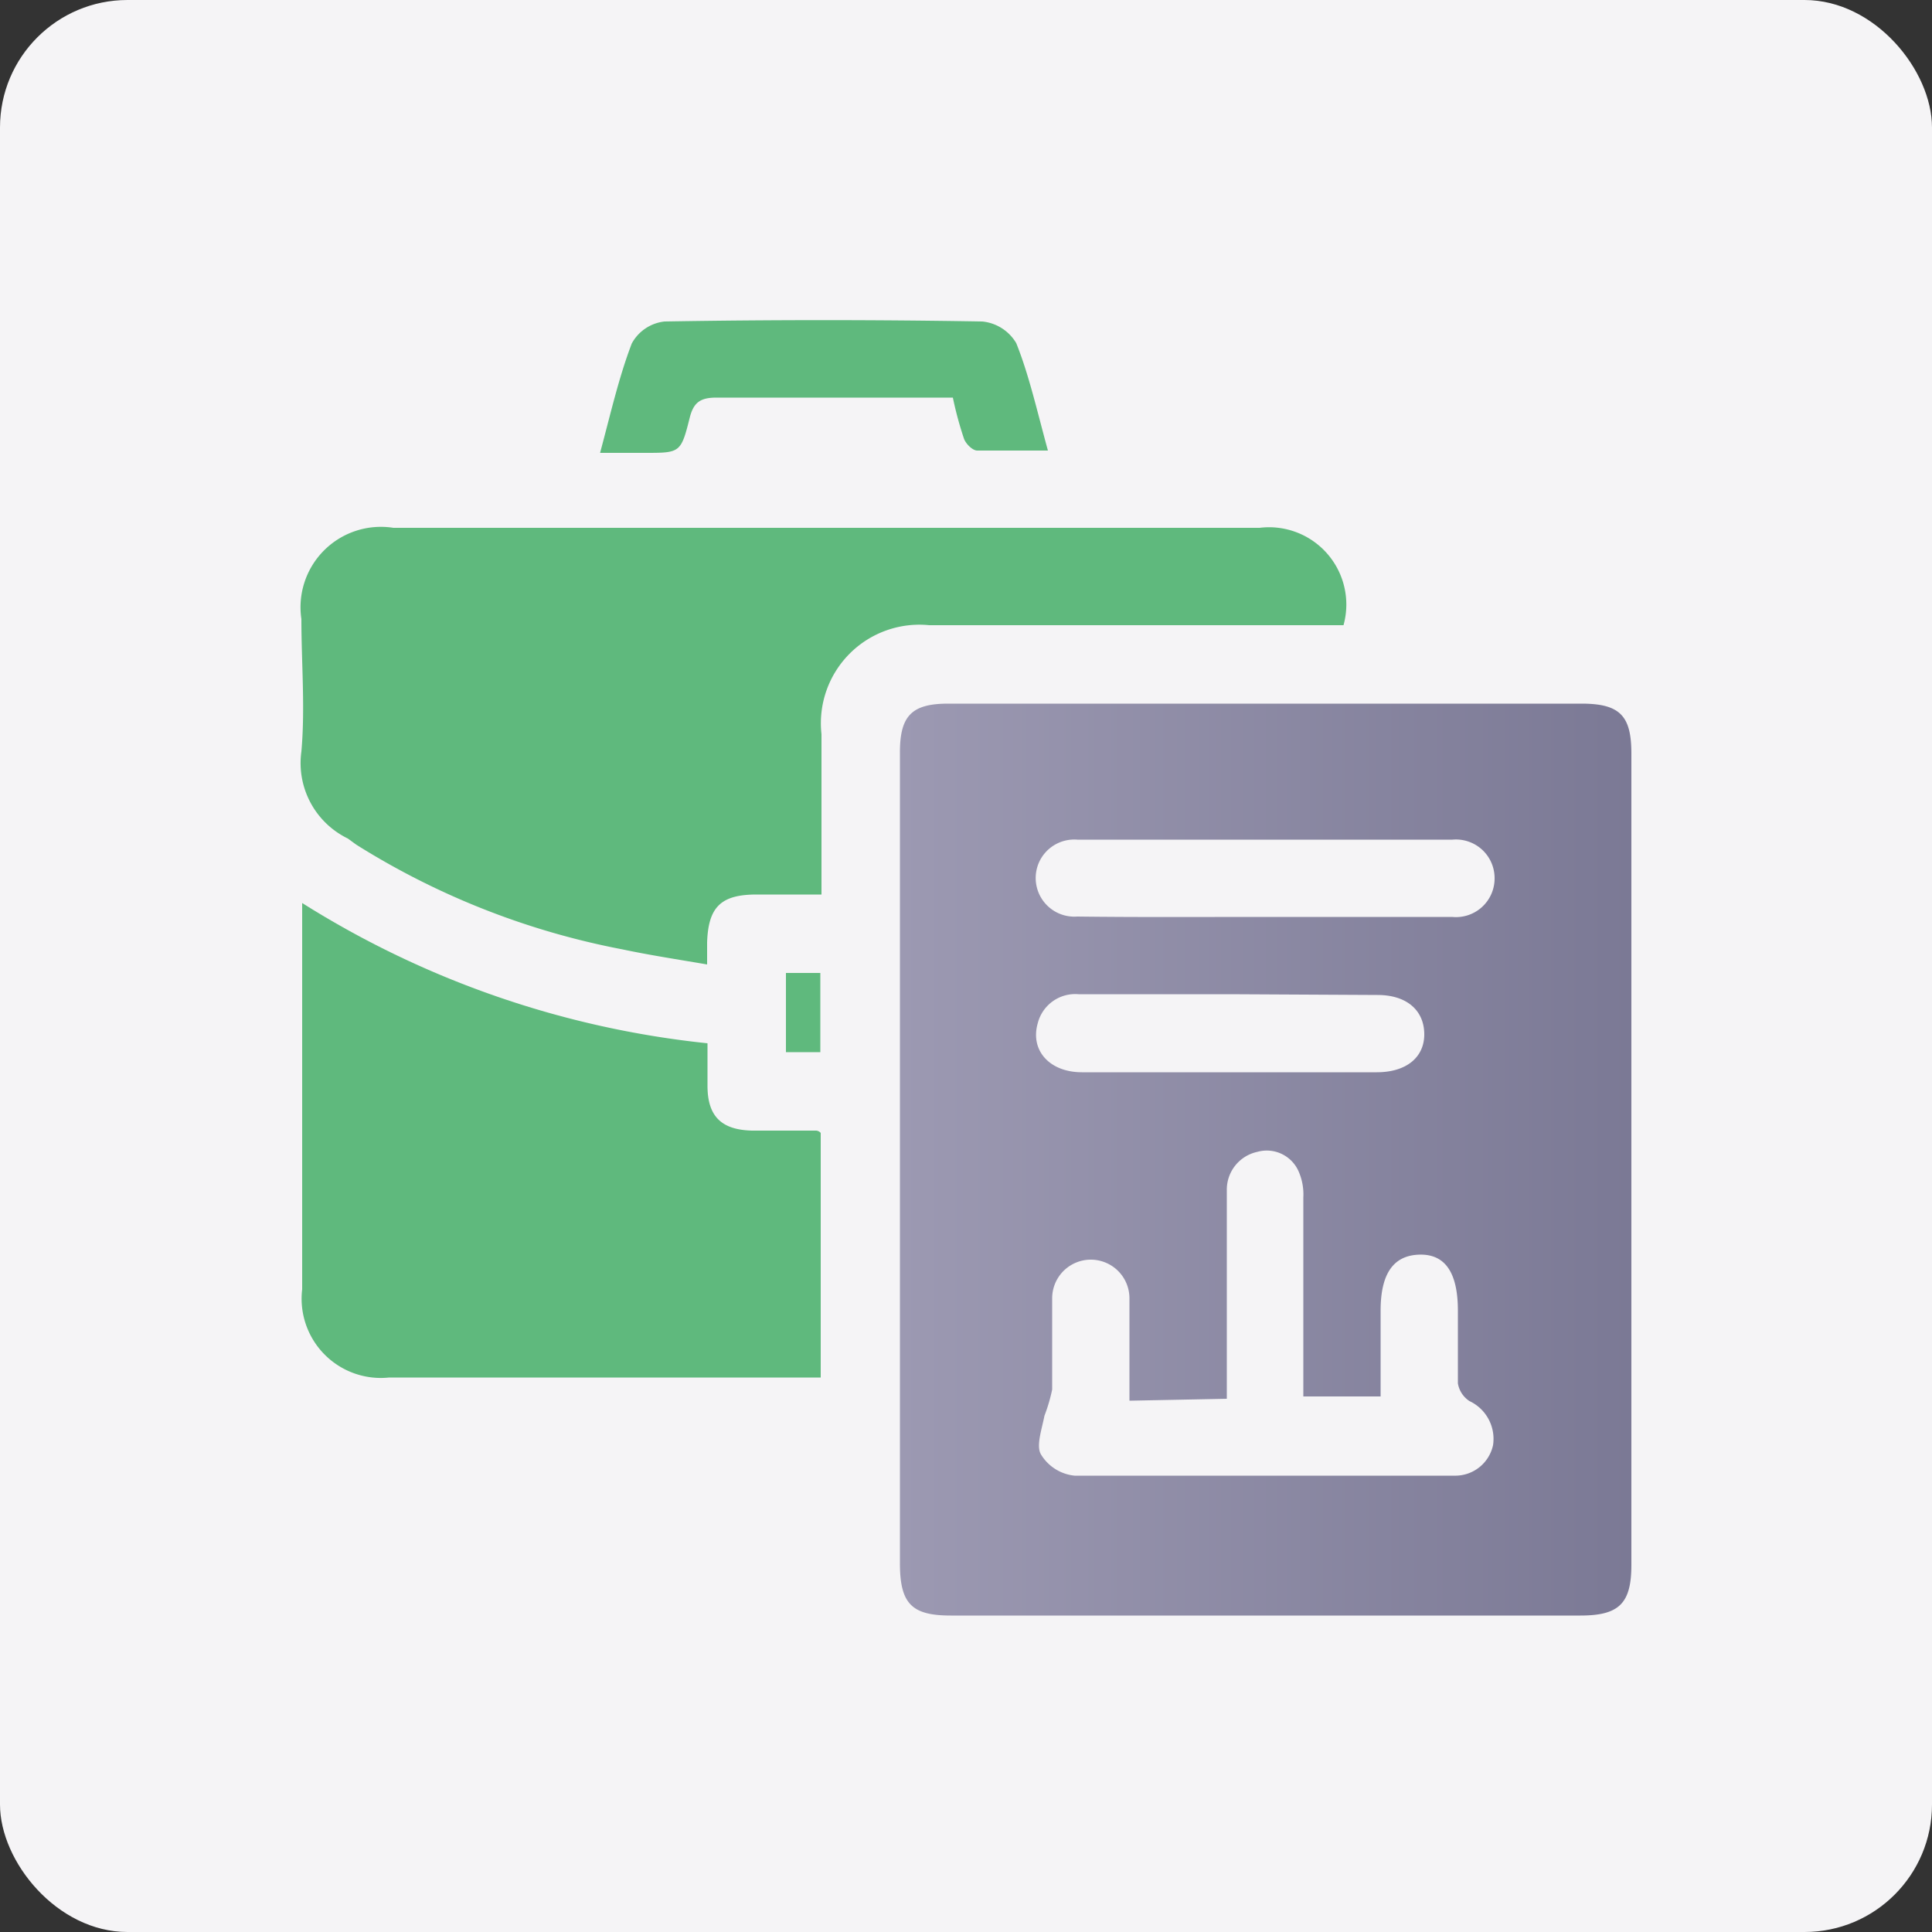
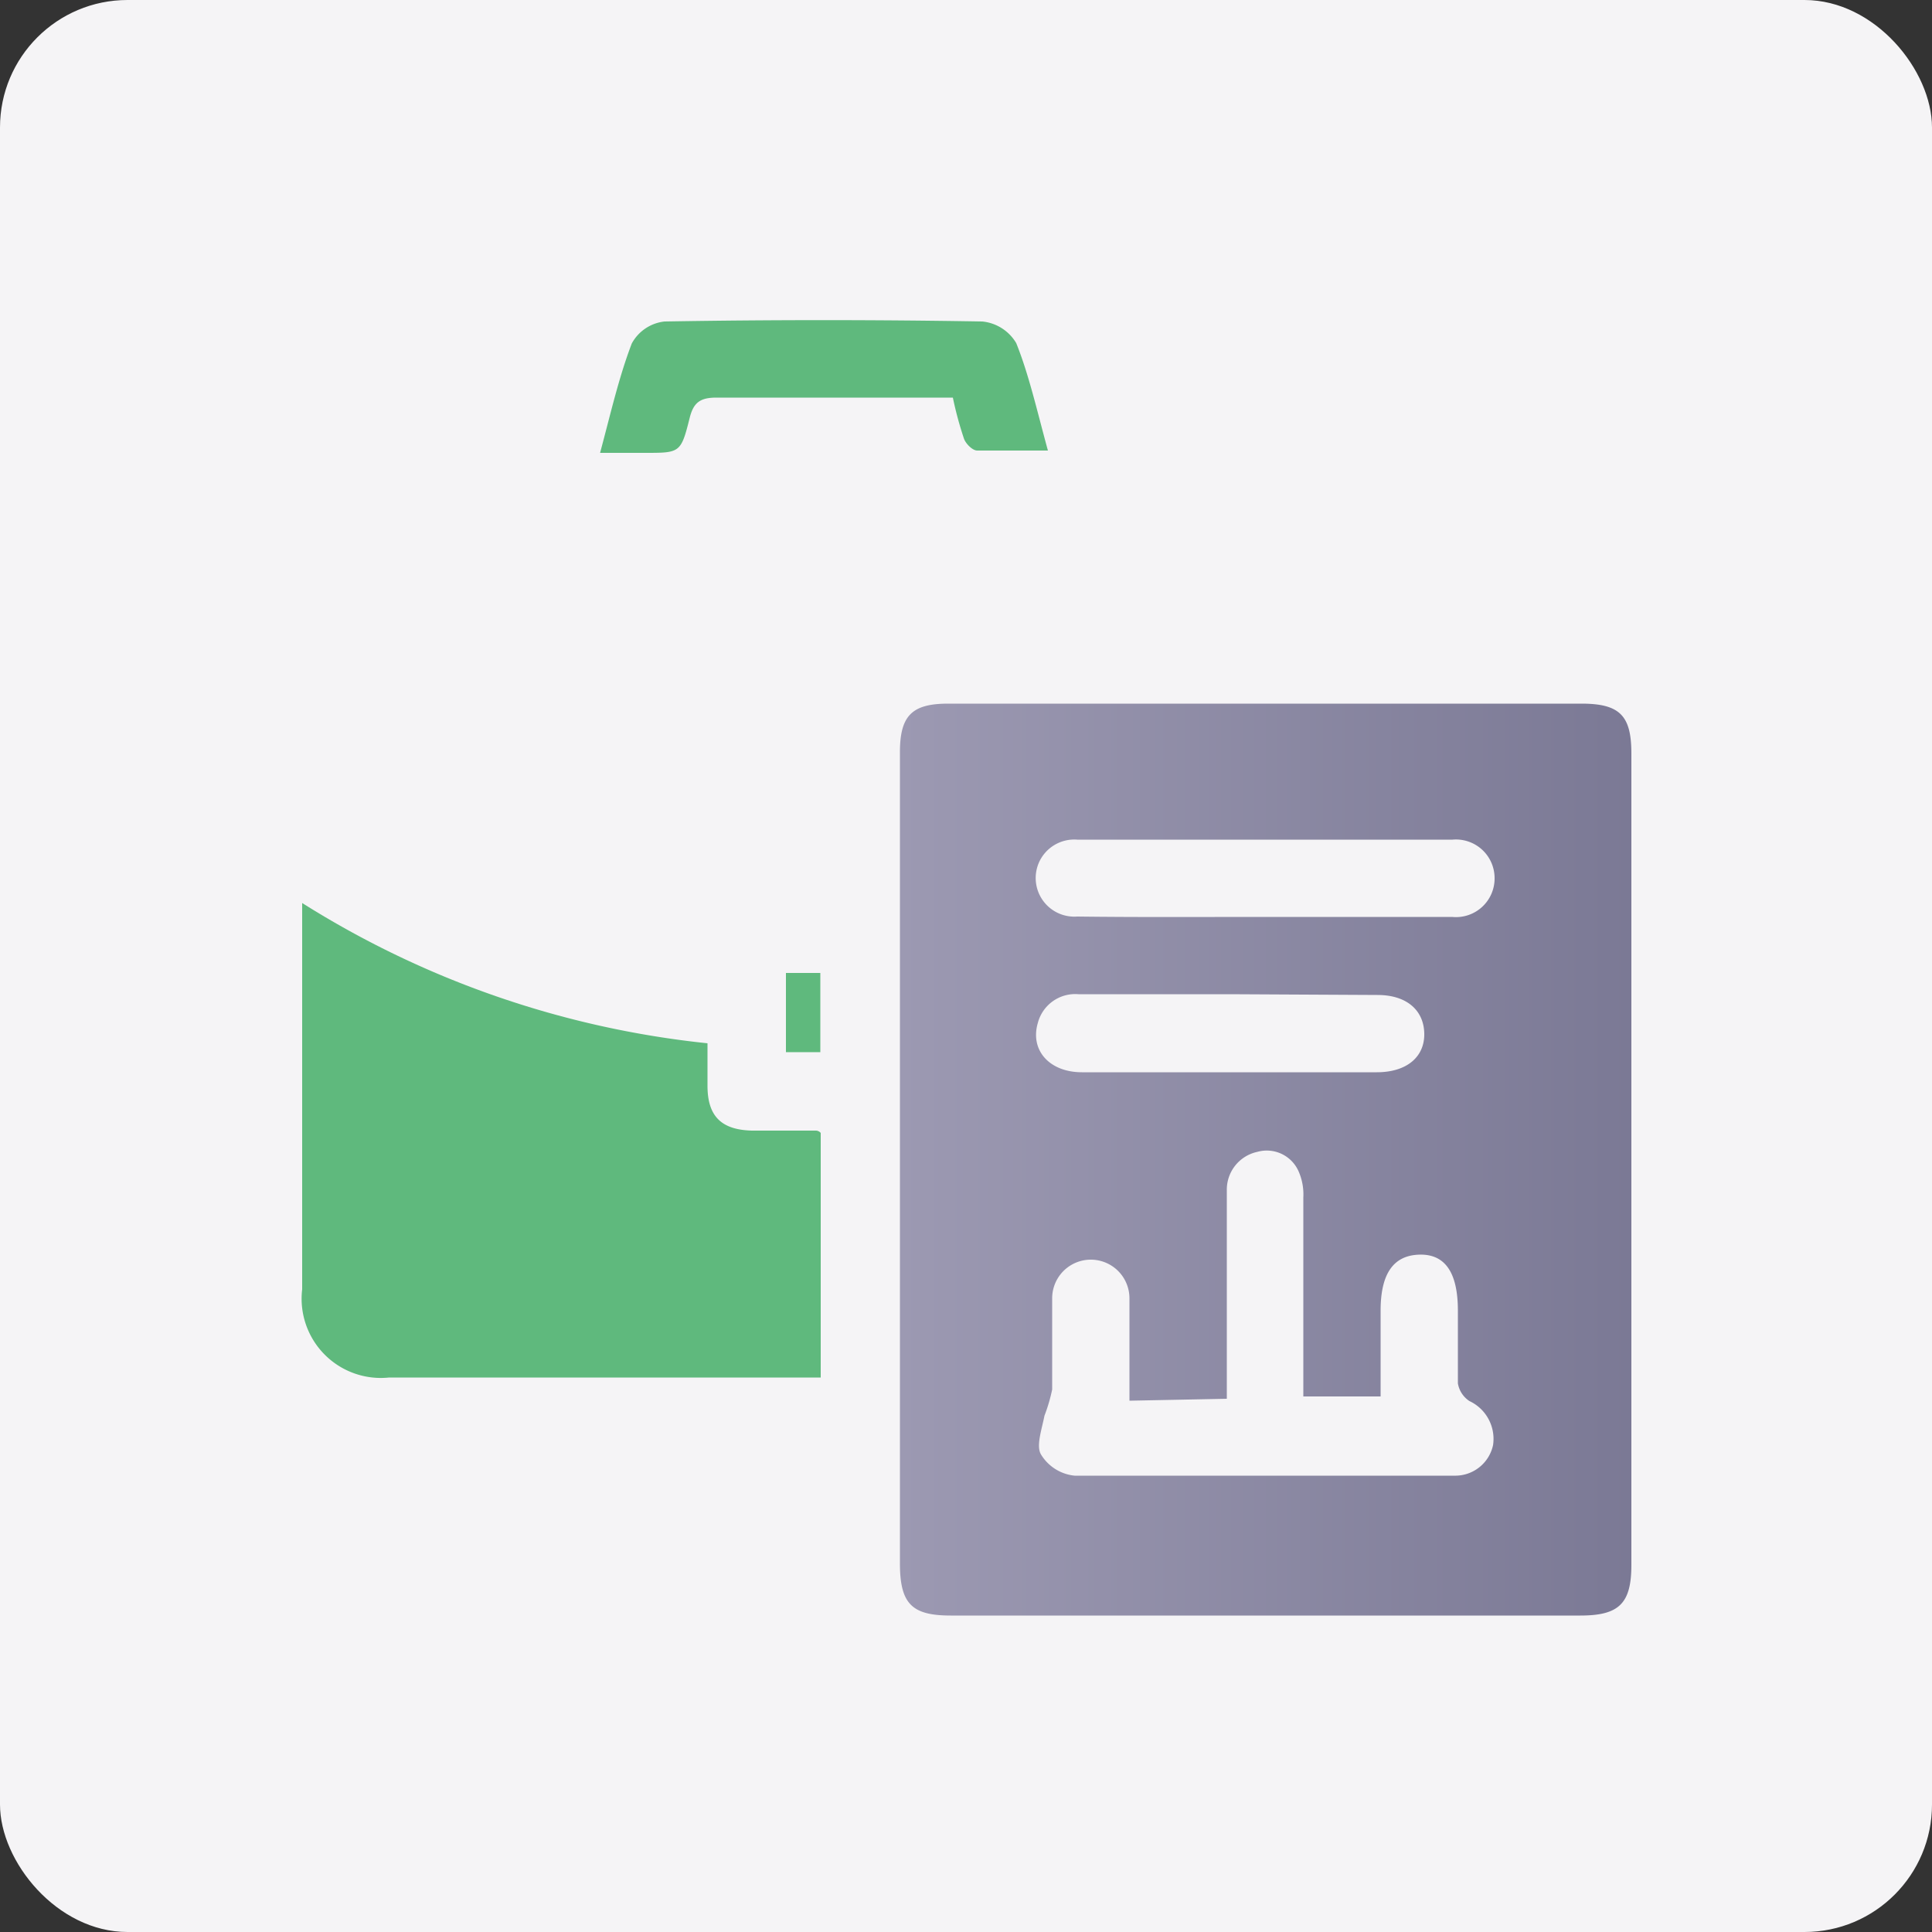
<svg xmlns="http://www.w3.org/2000/svg" id="Layer_1" data-name="Layer 1" viewBox="0 0 50 50">
  <rect x="0" y="0" width="50" height="50" fill="#333333" stroke="none" />
  <defs>
    <style>.cls-1{fill:#f5f4f6;}.cls-2{fill:url(#linear-gradient);}.cls-3{fill:#5fb97d;}</style>
    <linearGradient id="linear-gradient" x1="23.29" y1="29.99" x2="42.22" y2="29.99" gradientUnits="userSpaceOnUse">
      <stop offset="0" stop-color="#9c99b2" />
      <stop offset="1" stop-color="#7b7995" />
    </linearGradient>
  </defs>
  <rect class="cls-1" width="50" height="50" rx="3.3" />
  <path class="cls-2" d="M23.29,30V19.47c0-.95.31-1.26,1.25-1.26H40.93c1,0,1.29.32,1.29,1.29v21c0,1-.32,1.31-1.32,1.31H24.61c-1,0-1.32-.29-1.32-1.35Zm5.94,6.25c0-.9,0-1.78,0-2.65a1,1,0,1,0-2,0c0,.79,0,1.58,0,2.36a4.37,4.37,0,0,1-.2.68c-.07.36-.22.78-.09,1a1.15,1.15,0,0,0,.87.55c3.27,0,6.55,0,9.83,0a1,1,0,0,0,1-.79,1.08,1.08,0,0,0-.61-1.14.68.68,0,0,1-.3-.46c0-.63,0-1.25,0-1.88,0-1-.34-1.47-1-1.45s-1,.48-1,1.45v2.22h-2c0-1.75,0-3.45,0-5.15a1.48,1.48,0,0,0-.12-.67.9.9,0,0,0-1.07-.51,1,1,0,0,0-.79,1c0,1.13,0,2.26,0,3.39V36.2ZM32.7,23.73h4.88a1,1,0,0,0,1.1-1,1,1,0,0,0-1.09-1c-3.23,0-6.47,0-9.71,0a1,1,0,0,0-1,.61,1,1,0,0,0,1,1.38C29.48,23.74,31.09,23.73,32.7,23.73Zm-.87,2H27.91a1,1,0,0,0-1.05.74c-.21.71.3,1.28,1.14,1.28h7.63c.78,0,1.24-.4,1.23-1s-.45-1-1.21-1Z" />
-   <path class="cls-3" d="M21.26,23.15H19.58c-.92,0-1.25.32-1.28,1.24,0,.16,0,.32,0,.57-.76-.13-1.48-.24-2.19-.39a20,20,0,0,1-6.89-2.71L9,21.7A2.17,2.17,0,0,1,7.8,19.45c.1-1.13,0-2.29,0-3.43a2.08,2.08,0,0,1,2.38-2.36H32.6a2,2,0,0,1,2.17,2.52H24.05A2.55,2.55,0,0,0,21.26,19Z" />
  <path class="cls-3" d="M21.24,35.65H10.07a2.05,2.05,0,0,1-2.25-2.28v-10A24.42,24.42,0,0,0,18.31,27c0,.37,0,.74,0,1.1,0,.79.36,1.14,1.15,1.16.55,0,1.11,0,1.66,0,0,0,.07,0,.12.06Z" />
  <path class="cls-3" d="M27.12,11.66c-.69,0-1.26,0-1.83,0-.12,0-.29-.17-.34-.3a9.17,9.17,0,0,1-.29-1.07l-.53,0c-1.86,0-3.72,0-5.59,0-.41,0-.59.12-.69.52-.23.92-.25.91-1.18.91H15.53c.27-1,.48-1.94.82-2.83a1.1,1.1,0,0,1,.85-.57q4.11-.07,8.22,0a1.15,1.15,0,0,1,.88.56C26.63,9.7,26.84,10.64,27.12,11.66Z" />
  <path class="cls-3" d="M21.23,27.23h-.89V25.18h.89Z" />
</svg>